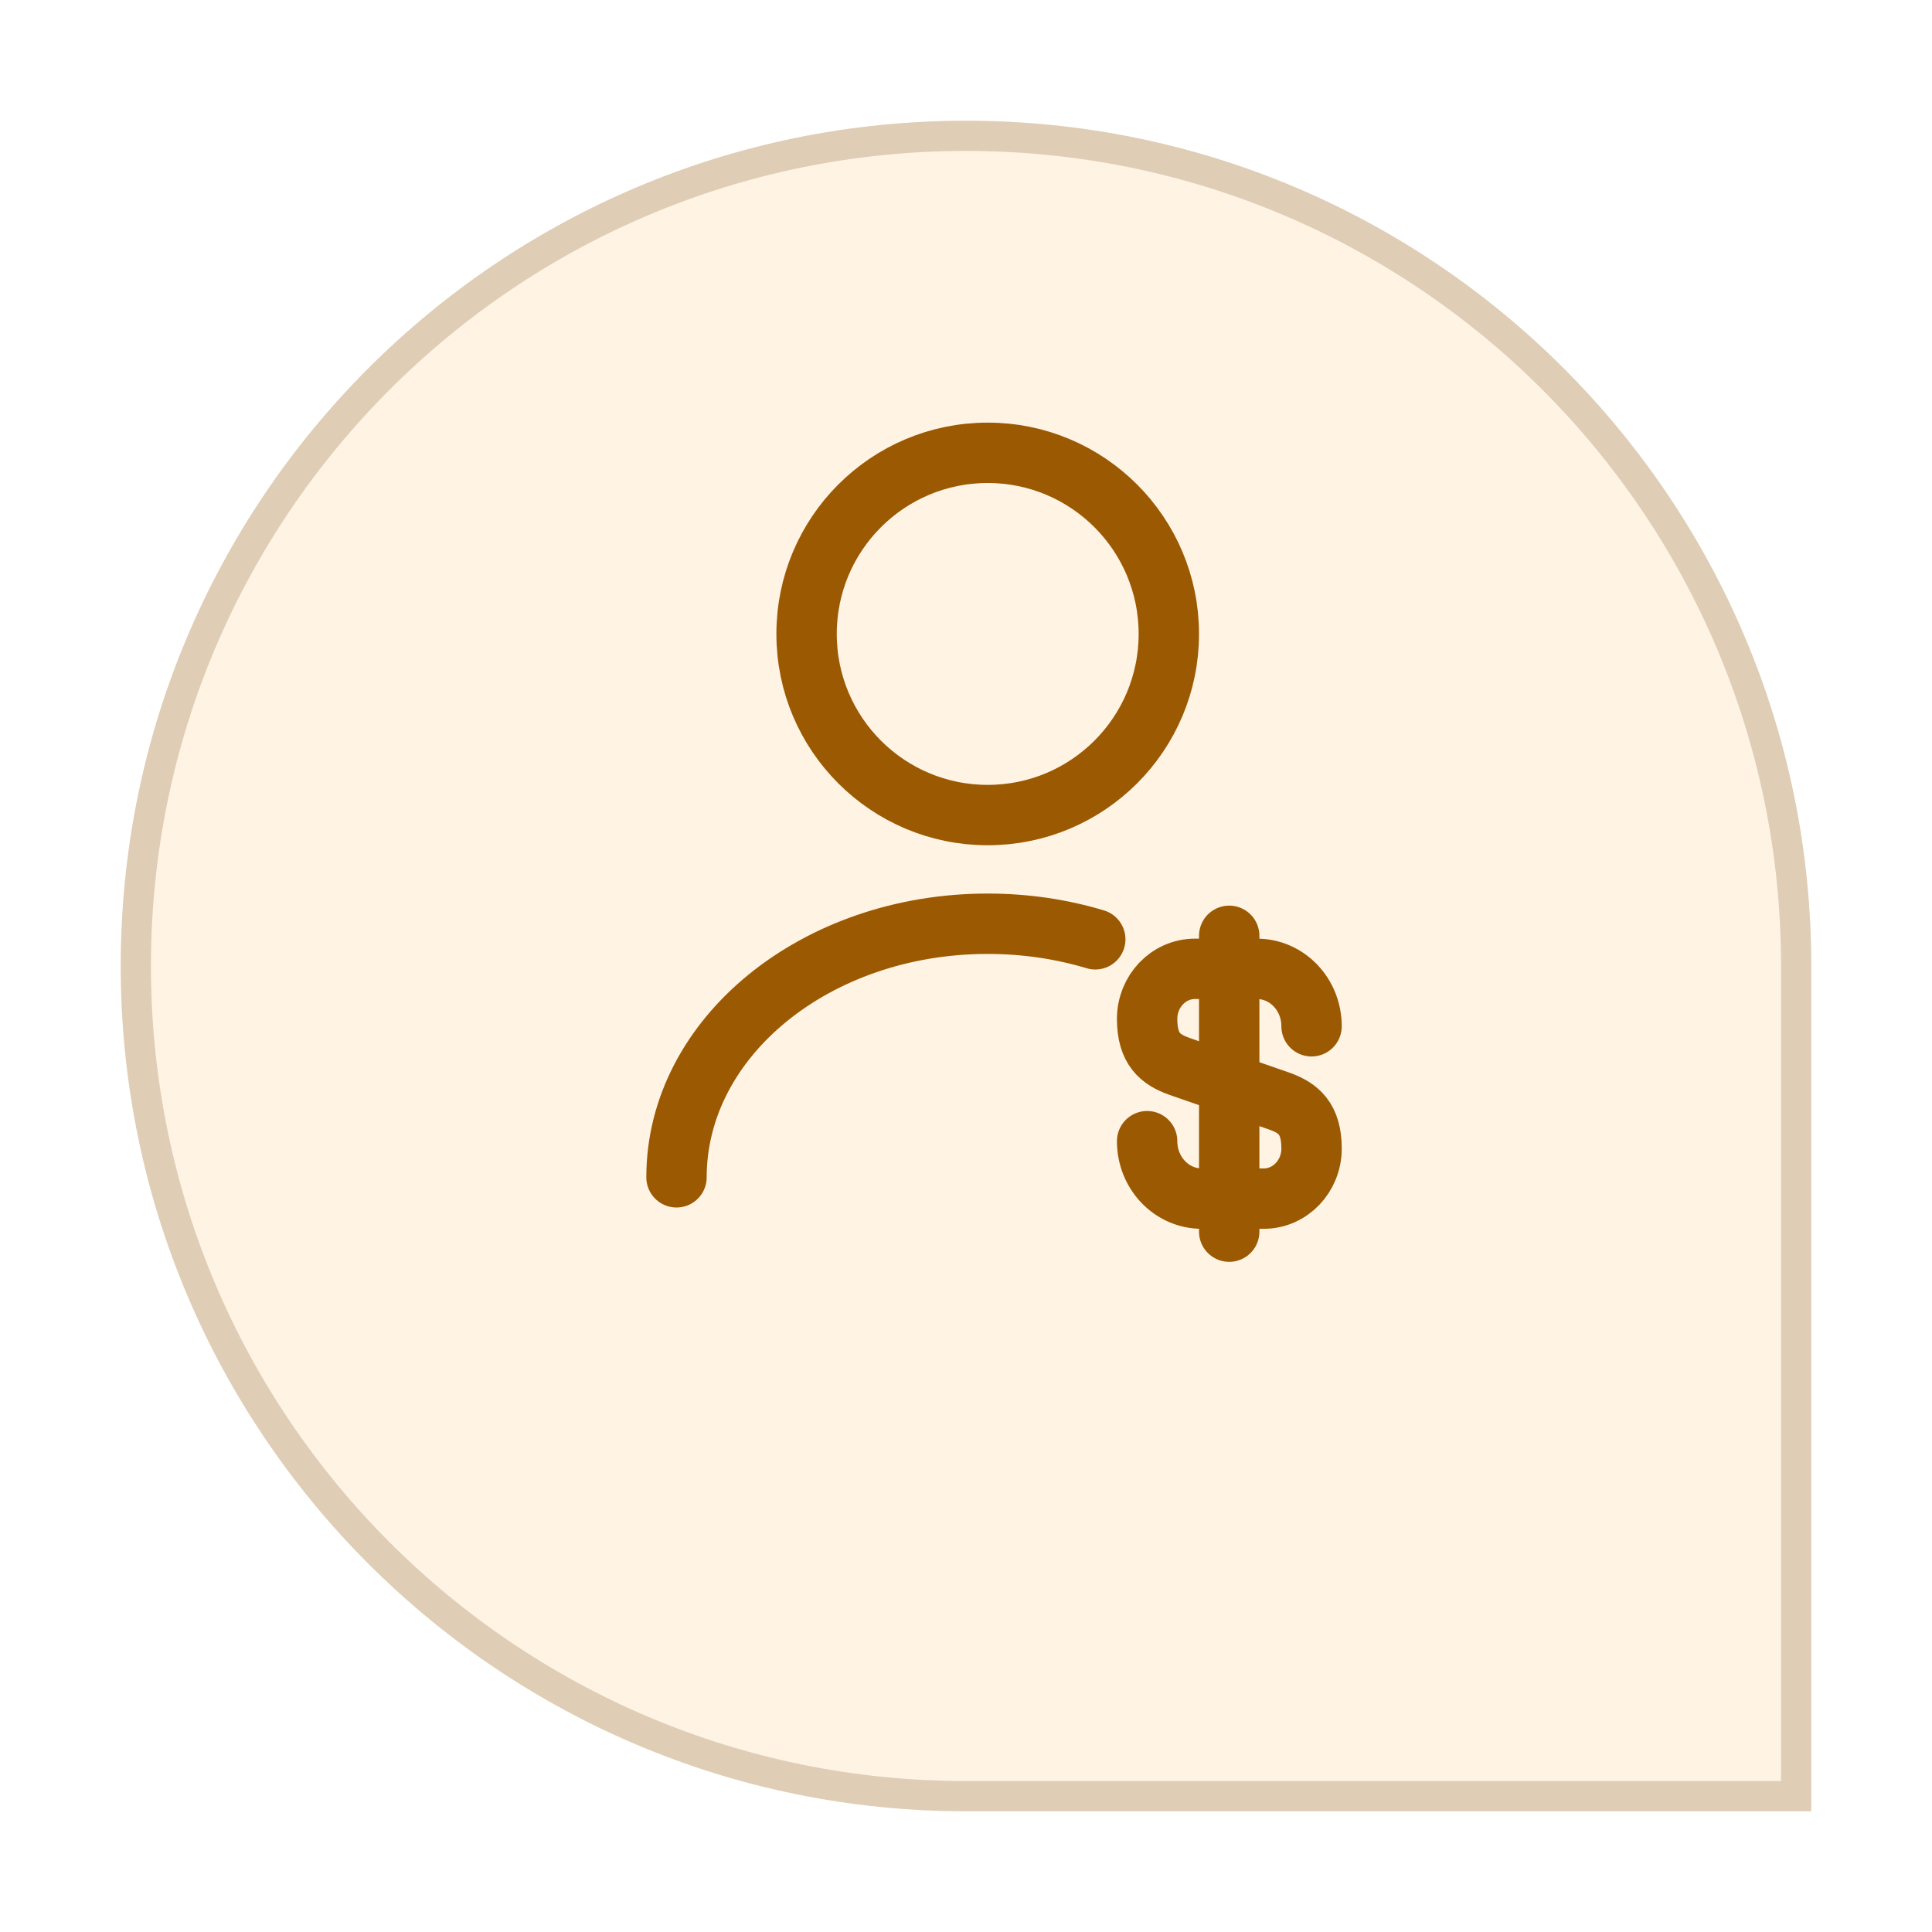
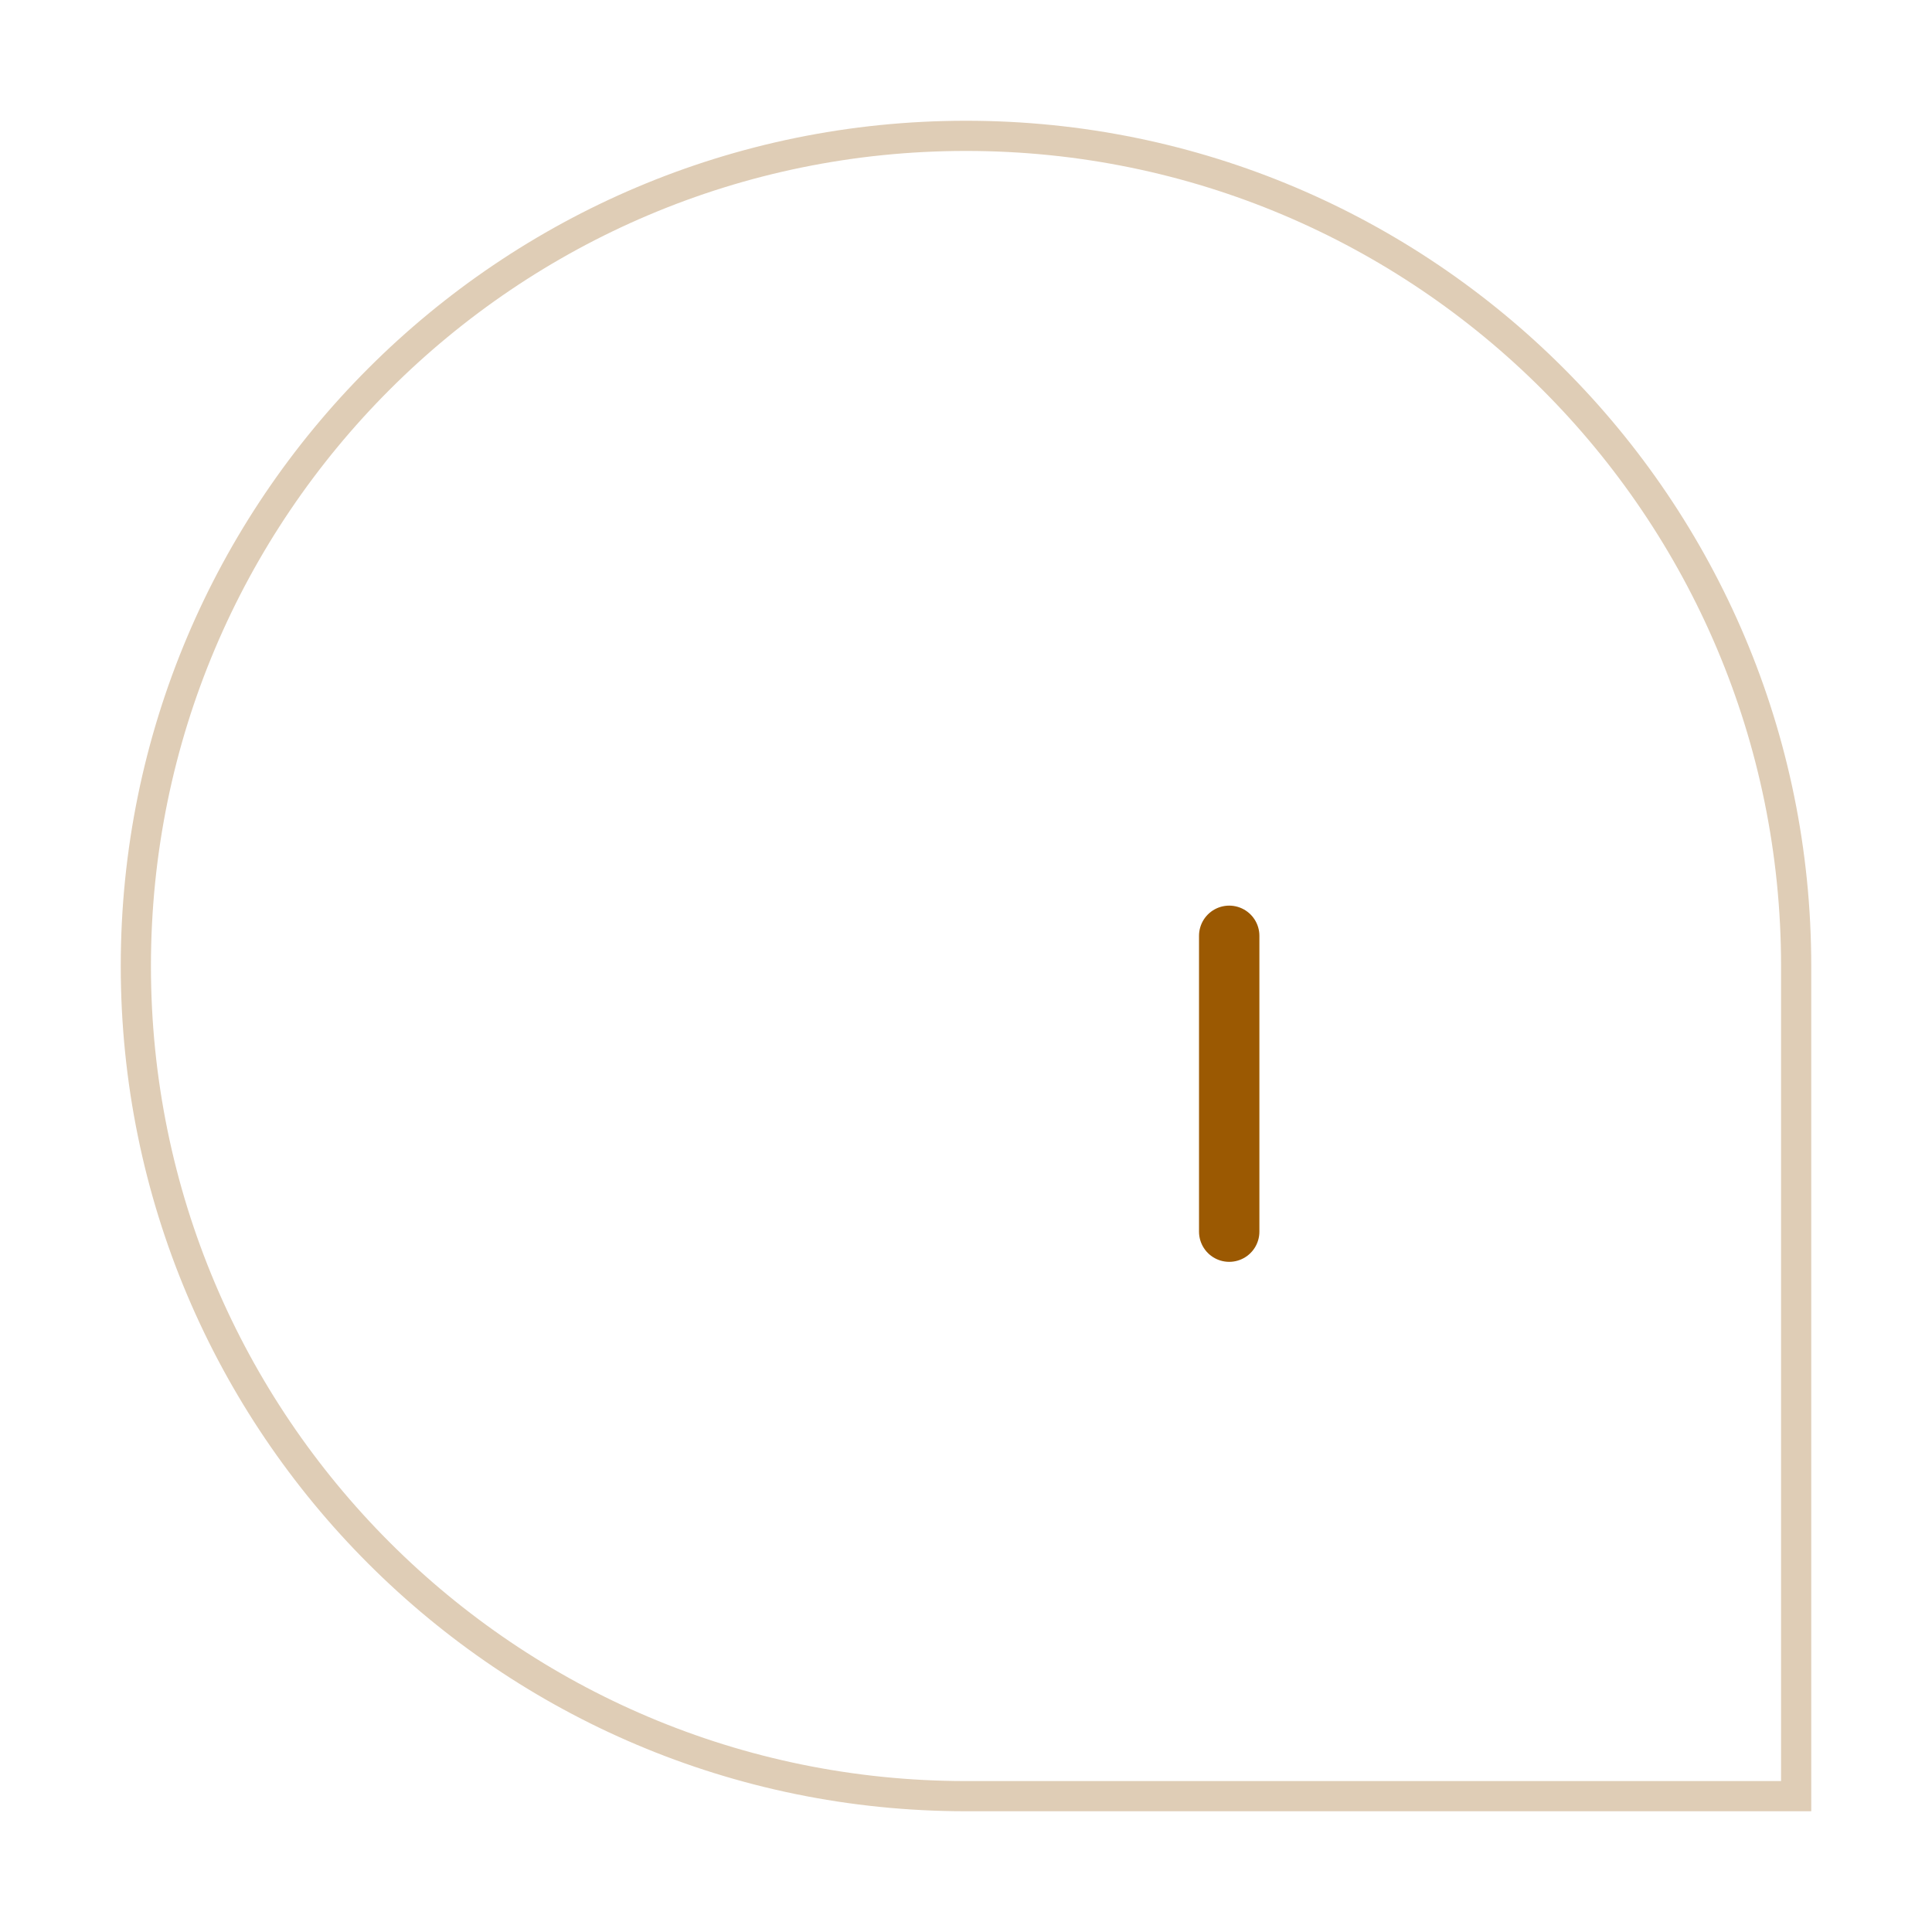
<svg xmlns="http://www.w3.org/2000/svg" width="64" height="64" viewBox="0 0 64 64" fill="none">
  <g filter="url(#filter0_d_361_12)">
-     <path d="M4 28C4 12.536 16.536 0 32 0C47.464 0 60 12.536 60 28V56H32C16.536 56 4 43.464 4 28Z" fill="#FFF3E4" />
    <path d="M32 0.5C47.188 0.5 59.5 12.812 59.5 28V55.5H32C16.812 55.5 4.5 43.188 4.5 28C4.5 12.812 16.812 0.5 32 0.5Z" stroke="#DFCDB6" />
  </g>
-   <path d="M32.719 27C36.032 27 38.719 24.314 38.719 21C38.719 17.686 36.032 15 32.719 15C29.405 15 26.719 17.686 26.719 21C26.719 24.314 29.405 27 32.719 27Z" stroke="#9B5902" stroke-width="2" stroke-linecap="round" stroke-linejoin="round" />
-   <path d="M22.41 39C22.41 34.356 27.03 30.6 32.718 30.6C33.966 30.6 35.166 30.78 36.282 31.116" stroke="#9B5902" stroke-width="2" stroke-linecap="round" stroke-linejoin="round" />
-   <path d="M38 37.803C38 38.856 38.809 39.706 39.813 39.706H41.863C42.737 39.706 43.447 38.962 43.447 38.048C43.447 37.051 43.014 36.7 42.369 36.472L39.078 35.328C38.433 35.1 38 34.748 38 33.752C38 32.837 38.711 32.094 39.584 32.094H41.634C42.639 32.094 43.447 32.944 43.447 33.997" stroke="#9B5902" stroke-width="2" stroke-linecap="round" stroke-linejoin="round" />
  <path d="M40.719 31V40.8" stroke="#9B5902" stroke-width="2" stroke-linecap="round" stroke-linejoin="round" />
  <defs>
    <filter id="filter0_d_361_12" x="0" y="0" width="64" height="64" filterUnits="userSpaceOnUse" color-interpolation-filters="sRGB">
      <feFlood flood-opacity="0" result="BackgroundImageFix" />
      <feColorMatrix in="SourceAlpha" type="matrix" values="0 0 0 0 0 0 0 0 0 0 0 0 0 0 0 0 0 0 127 0" result="hardAlpha" />
      <feOffset dy="4" />
      <feGaussianBlur stdDeviation="2" />
      <feComposite in2="hardAlpha" operator="out" />
      <feColorMatrix type="matrix" values="0 0 0 0 0.608 0 0 0 0 0.349 0 0 0 0 0.008 0 0 0 0.15 0" />
      <feBlend mode="normal" in2="BackgroundImageFix" result="effect1_dropShadow_361_12" />
      <feBlend mode="normal" in="SourceGraphic" in2="effect1_dropShadow_361_12" result="shape" />
    </filter>
  </defs>
</svg>